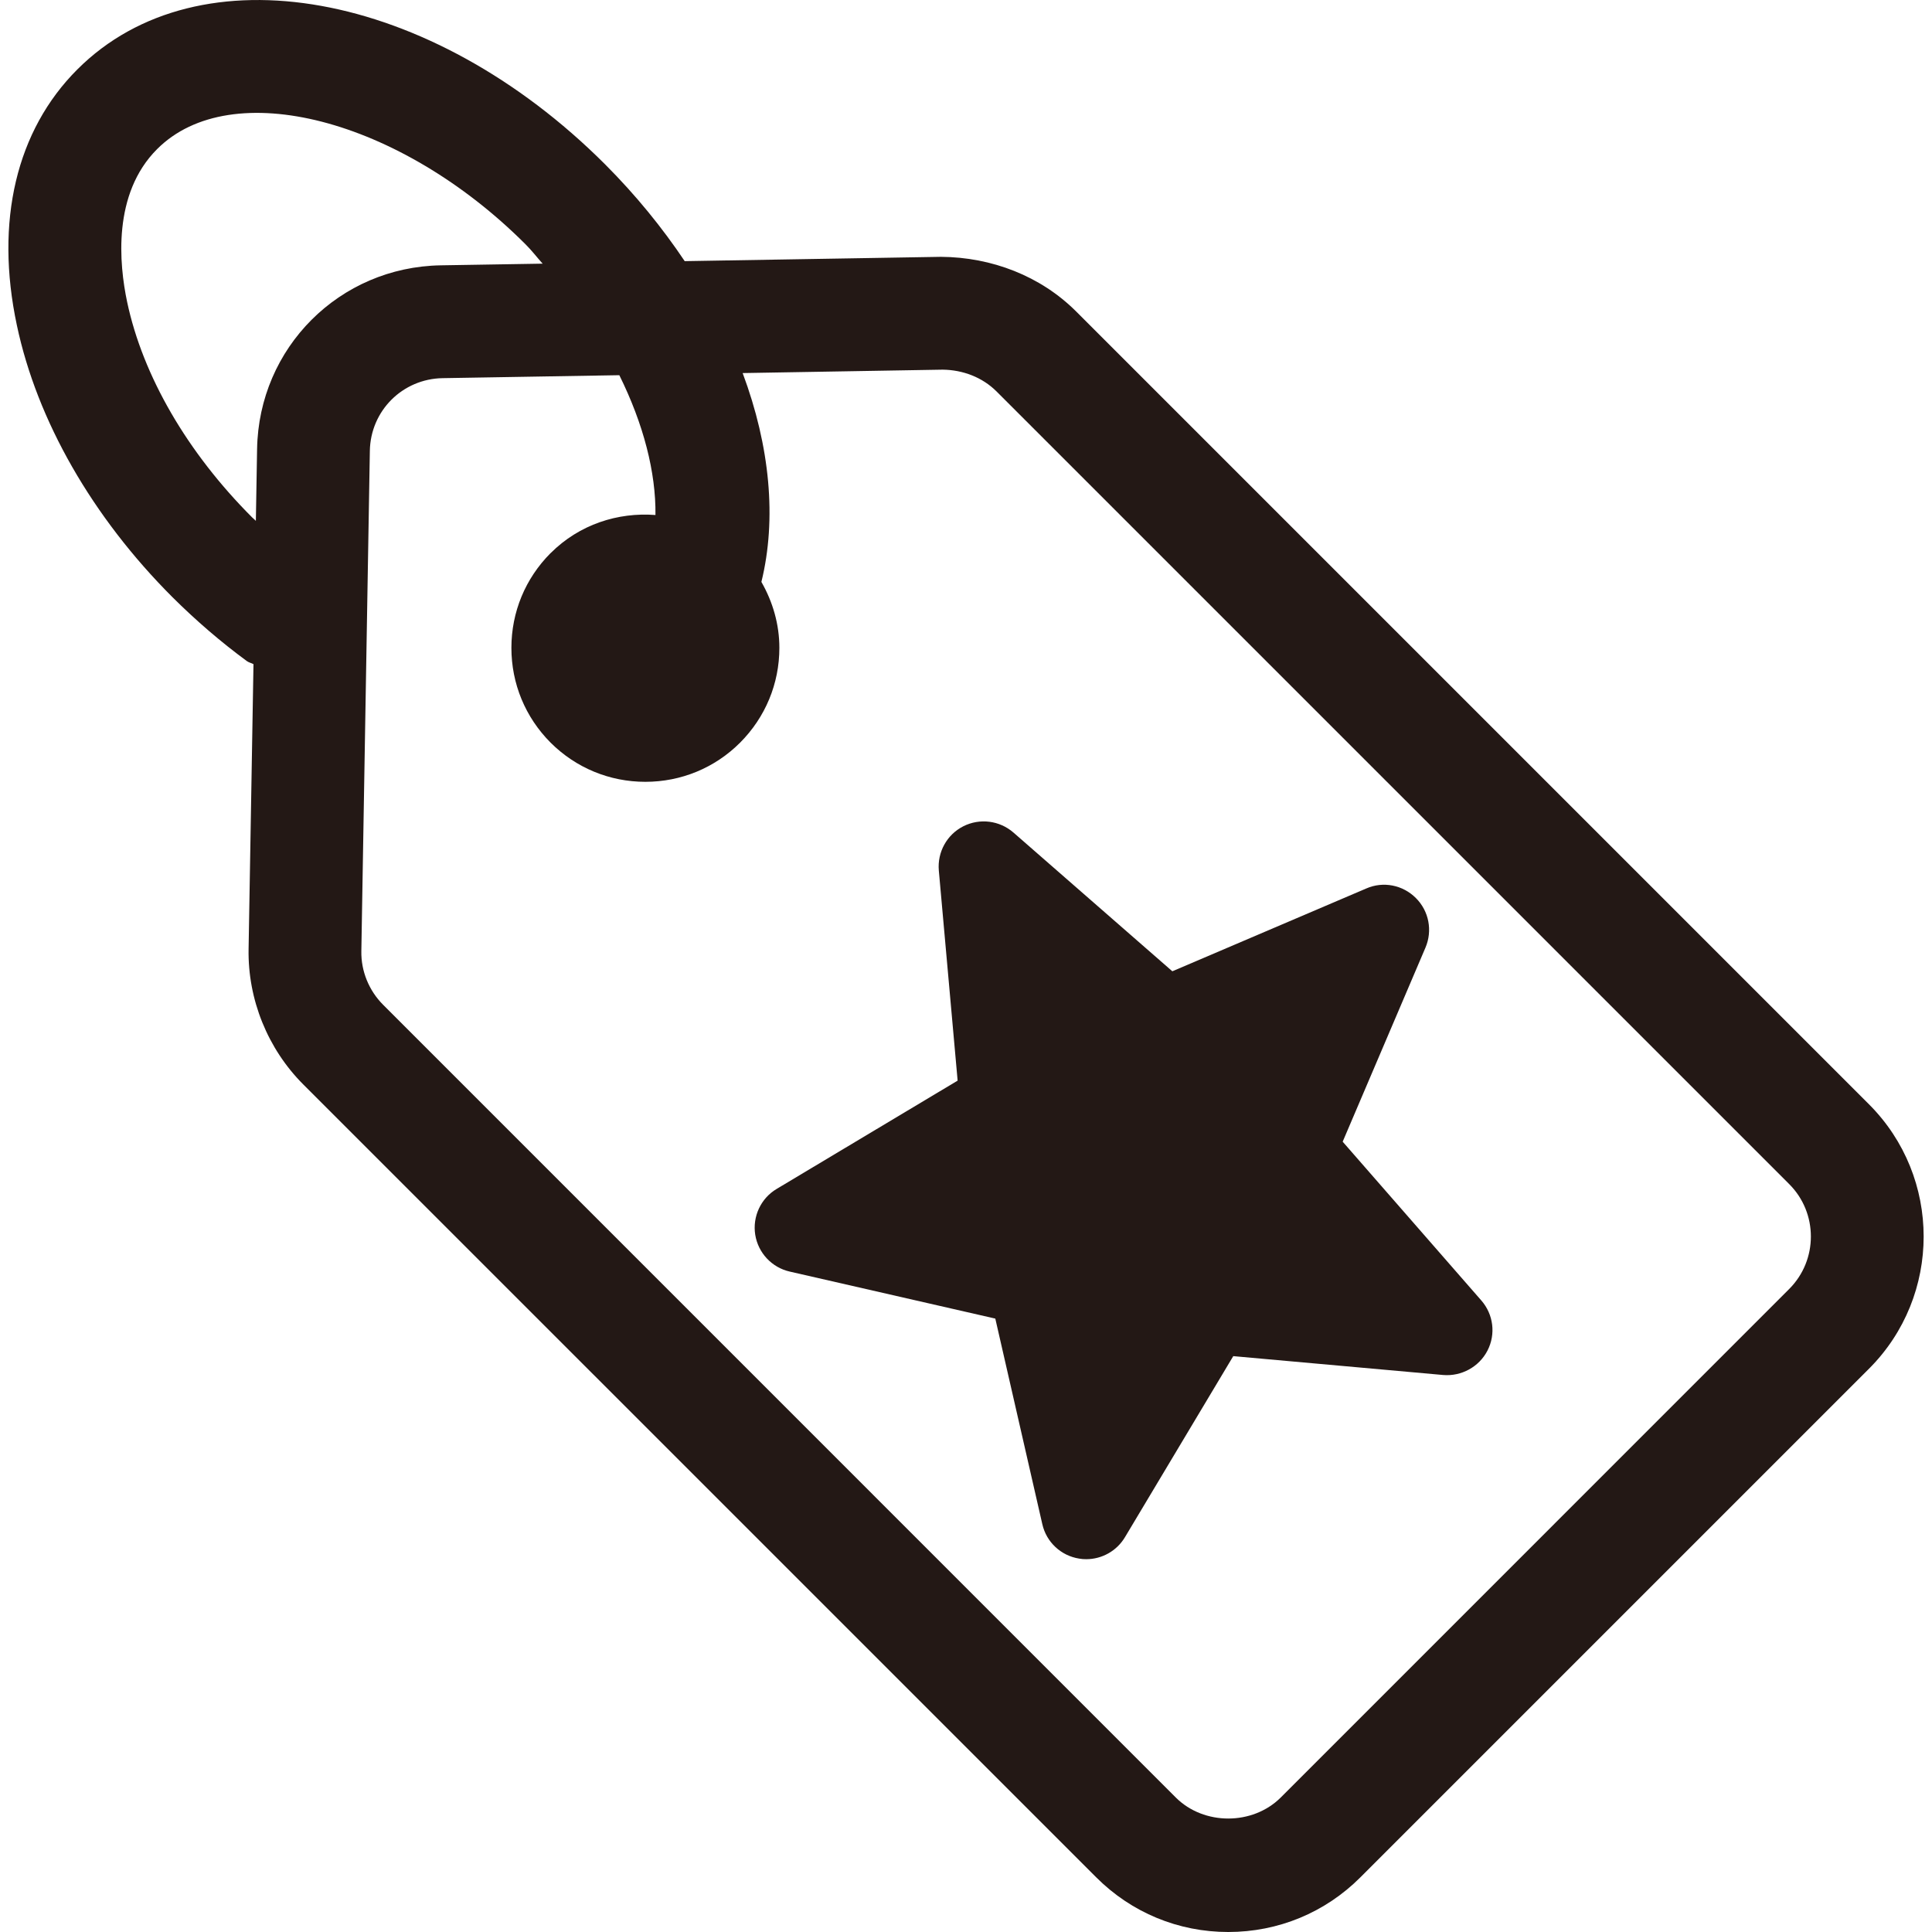
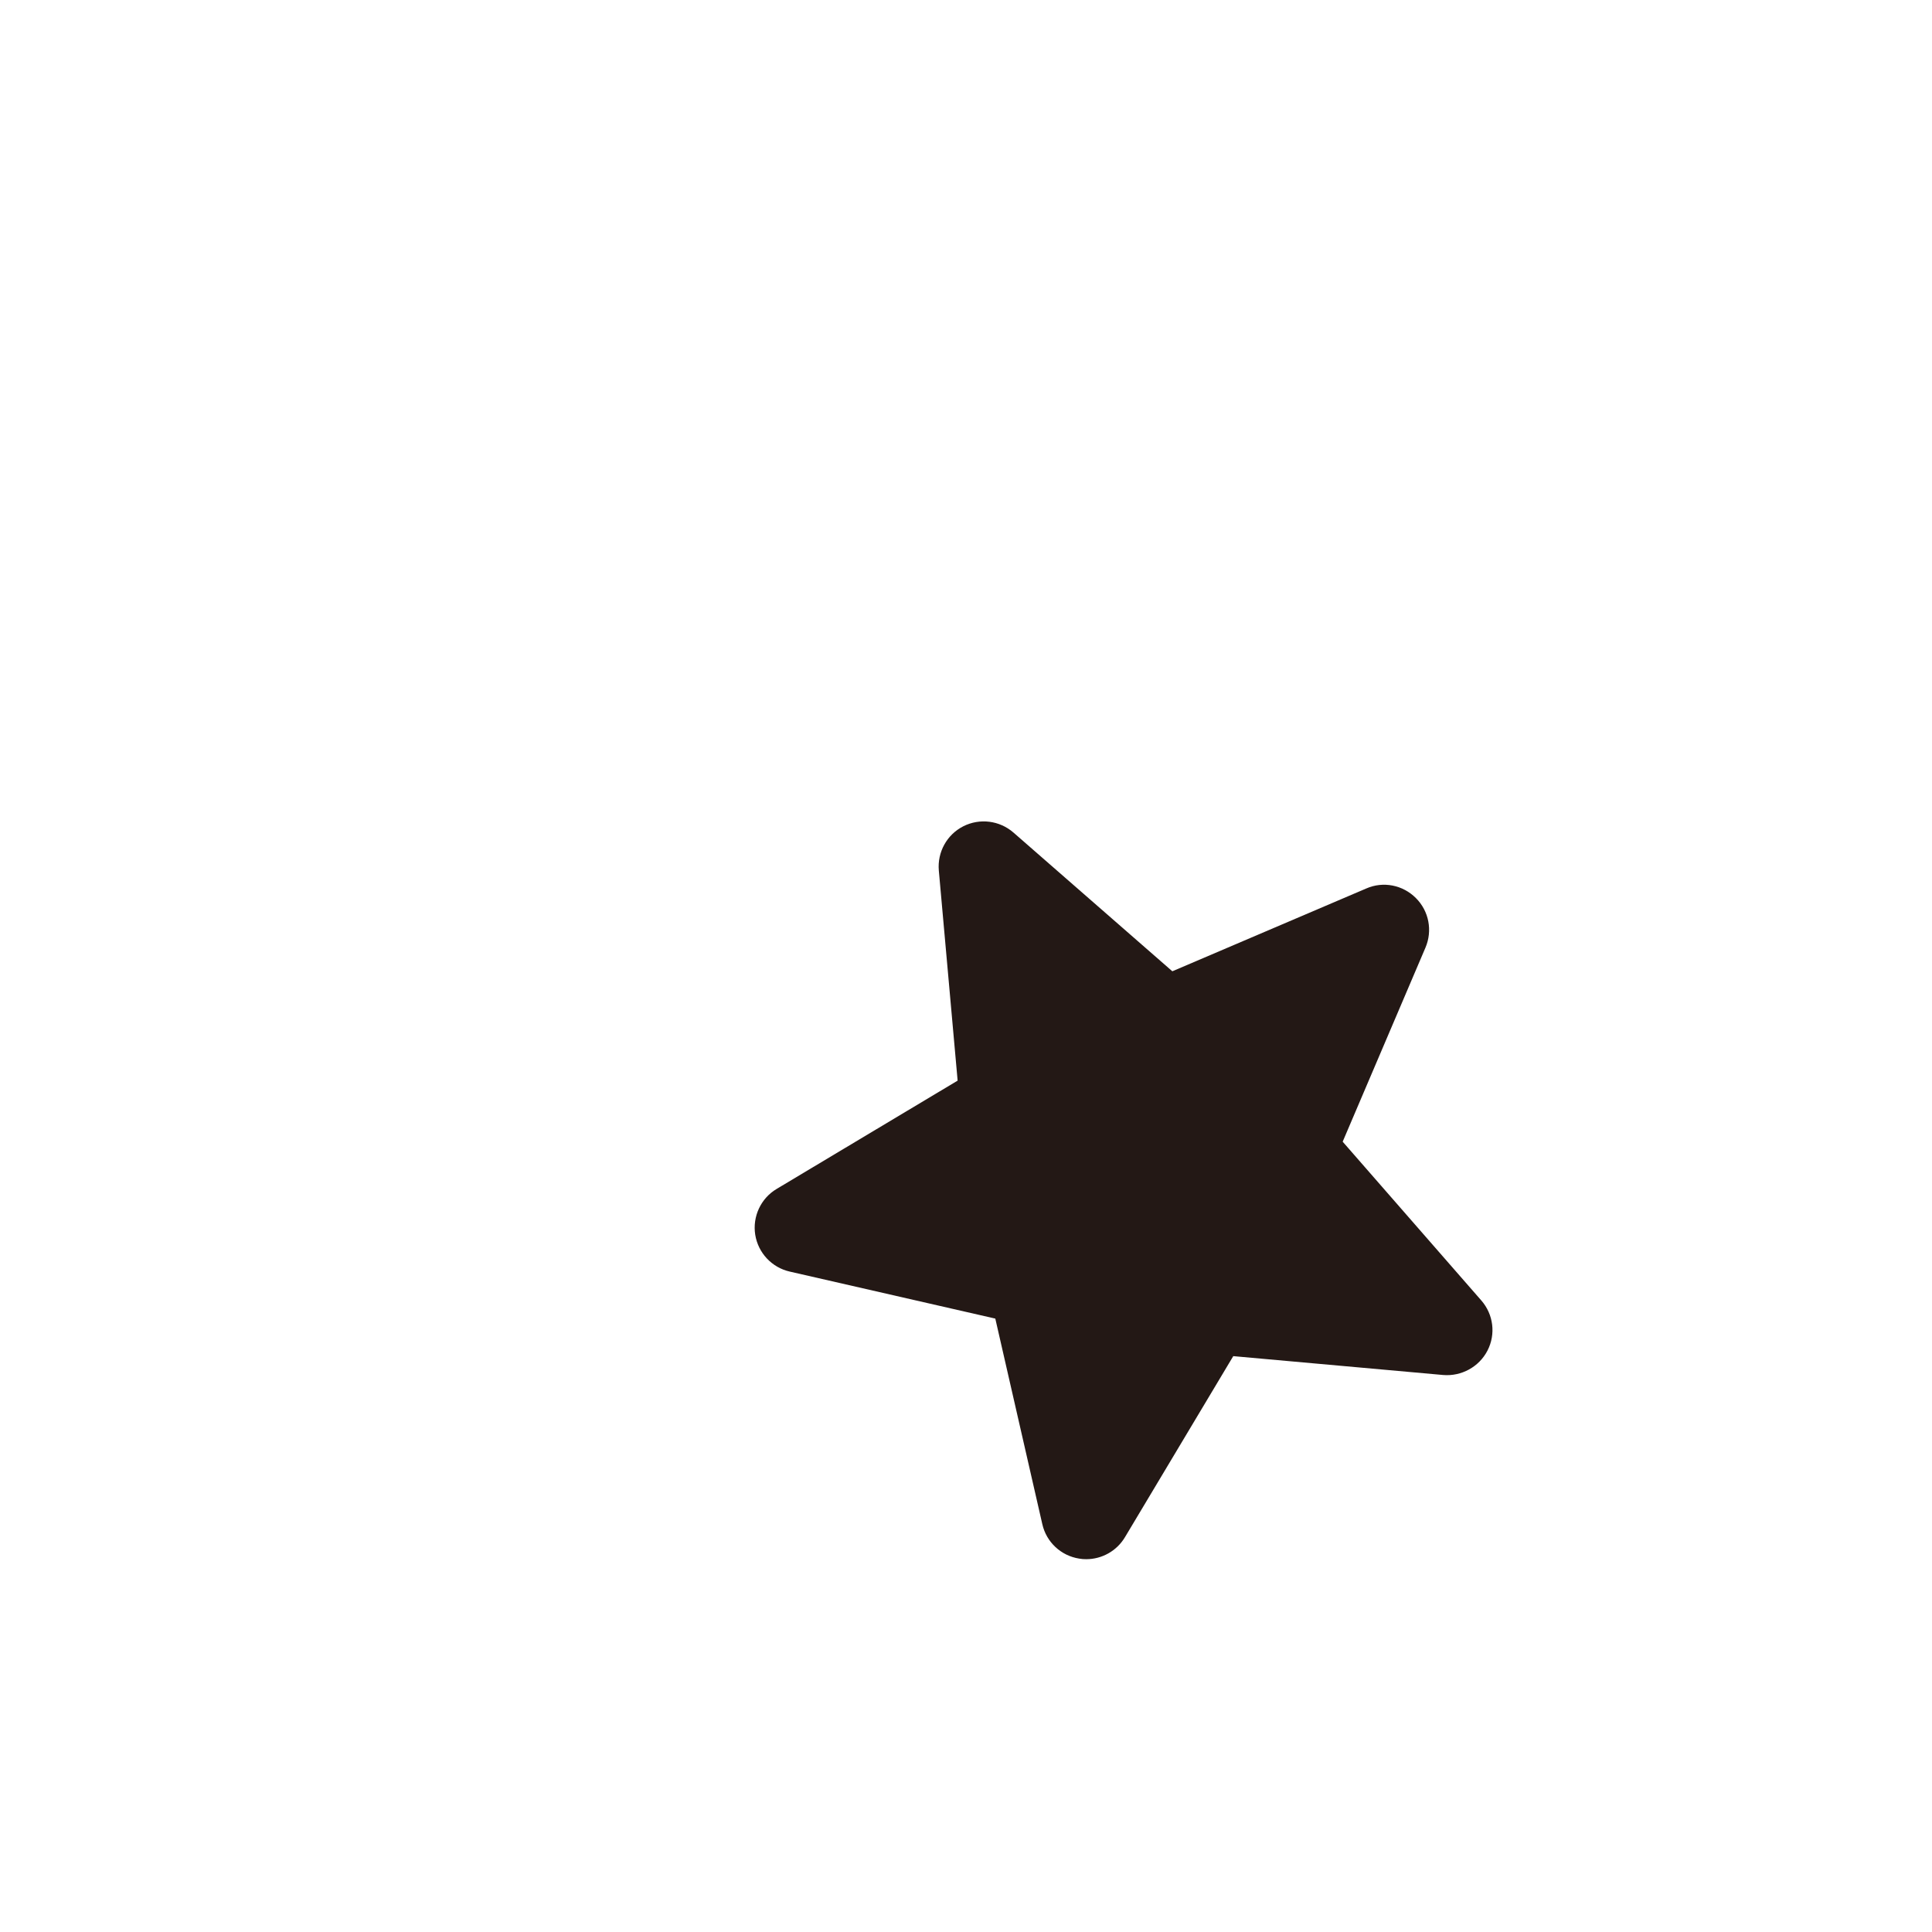
<svg xmlns="http://www.w3.org/2000/svg" version="1.1" id="レイヤー_1" x="0px" y="0px" width="30px" height="30px" viewBox="0 0 30 30" enable-background="new 0 0 30 30" xml:space="preserve">
  <g>
    <path fill="#231815" d="M23.003,20.195l-2.154-2.467l1.285-3.012c0.113-0.264,0.055-0.569-0.148-0.771   c-0.203-0.204-0.508-0.264-0.77-0.149l-3.012,1.286l-2.467-2.154c-0.216-0.188-0.524-0.227-0.78-0.097   c-0.255,0.13-0.404,0.402-0.379,0.687l0.292,3.262l-2.811,1.682c-0.245,0.146-0.376,0.428-0.332,0.71   c0.045,0.283,0.258,0.51,0.536,0.573l3.192,0.73l0.73,3.192c0.063,0.279,0.29,0.491,0.573,0.535   c0.036,0.007,0.073,0.009,0.109,0.009c0.243,0,0.473-0.127,0.601-0.341l1.682-2.812l3.261,0.293   c0.281,0.023,0.556-0.125,0.687-0.38S23.19,20.41,23.003,20.195" />
-     <path fill="#231815" d="M29.022,17.148L16.712,4.838c-0.553-0.553-1.314-0.845-2.102-0.85l-3.978,0.067   c-0.348-0.519-0.757-1.023-1.235-1.502C6.685-0.159,3.086-0.807,1.202,1.077c-0.949,0.948-1.284,2.36-0.94,3.974   c0.313,1.478,1.171,2.978,2.417,4.223c0.364,0.362,0.752,0.696,1.155,0.992c0.032,0.023,0.068,0.028,0.102,0.047L3.86,14.739   c-0.013,0.782,0.297,1.548,0.85,2.101L17.021,29.15c0.548,0.549,1.276,0.85,2.051,0.85c0.776,0,1.505-0.301,2.053-0.85l7.898-7.898   C30.153,20.121,30.153,18.28,29.022,17.148 M3.916,8.035C2.908,7.027,2.218,5.838,1.974,4.688C1.85,4.1,1.744,3.01,2.44,2.315   c1.149-1.151,3.768-0.474,5.719,1.477c0.098,0.097,0.177,0.202,0.267,0.302L6.845,4.12C5.271,4.146,4.018,5.399,3.992,6.973   L3.973,8.088C3.955,8.069,3.935,8.053,3.916,8.035 M27.784,20.014l-7.898,7.899c-0.436,0.433-1.191,0.434-1.627,0L5.949,15.602   c-0.22-0.22-0.344-0.523-0.338-0.833l0.132-7.767c0.01-0.623,0.507-1.12,1.131-1.13l2.743-0.046   c0.376,0.76,0.569,1.509,0.561,2.171C9.595,7.952,8.996,8.143,8.551,8.588H8.55C8.157,8.982,7.941,9.504,7.941,10.06   s0.216,1.078,0.609,1.472c0.393,0.392,0.916,0.608,1.471,0.608c0.556,0,1.079-0.216,1.471-0.608c0.393-0.394,0.61-0.916,0.61-1.472   c0-0.366-0.102-0.714-0.279-1.024c0.24-0.977,0.134-2.105-0.291-3.243l3.107-0.053c0.312,0.004,0.614,0.118,0.834,0.337   l12.311,12.311C28.231,18.836,28.231,19.565,27.784,20.014" />
  </g>
</svg>